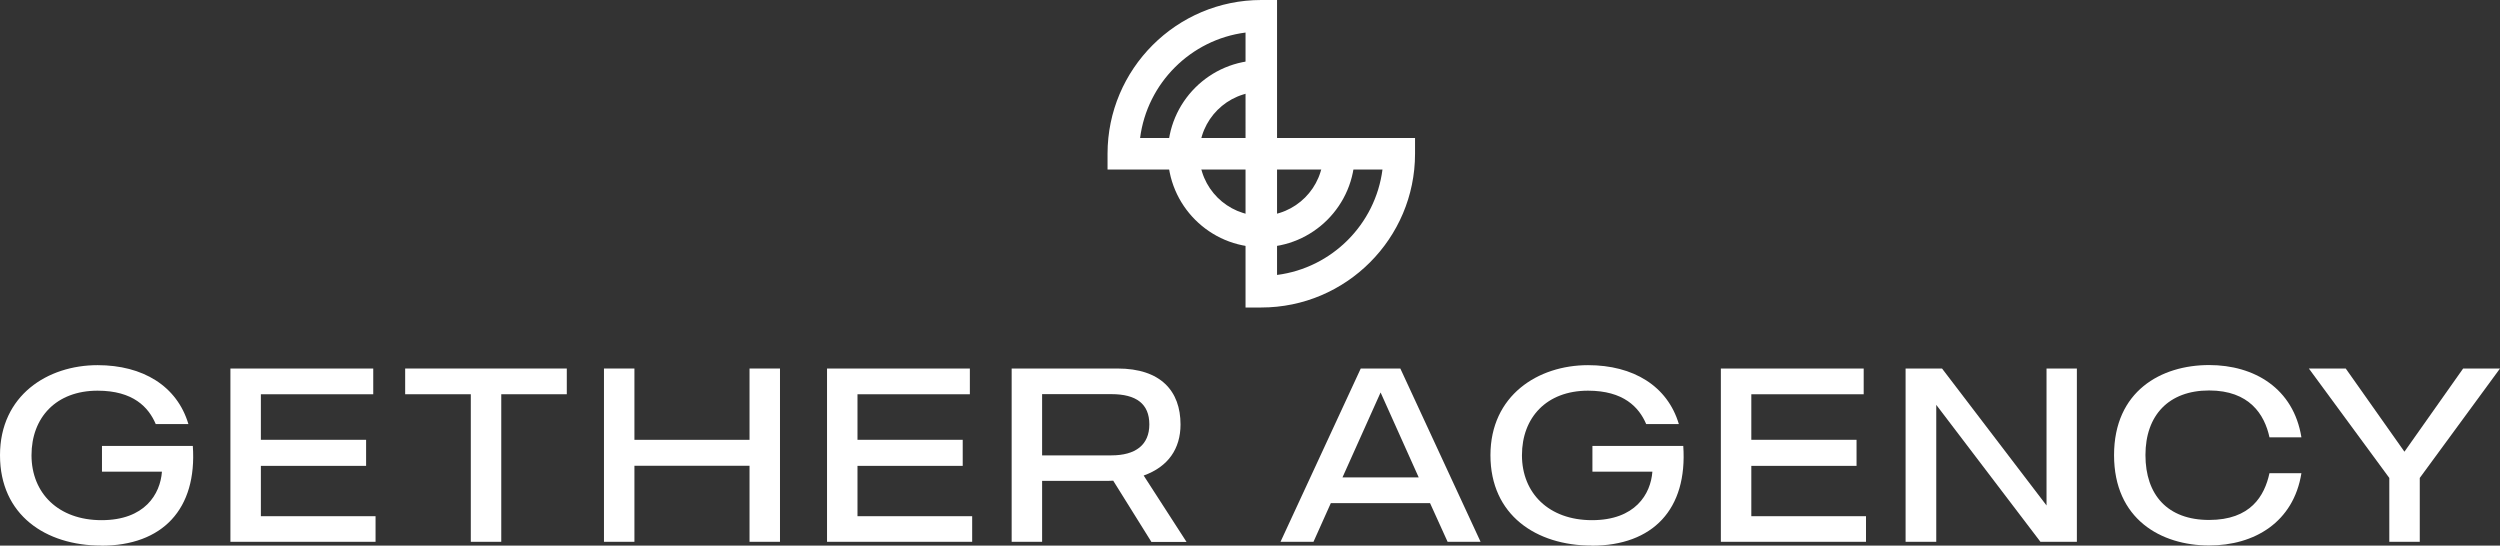
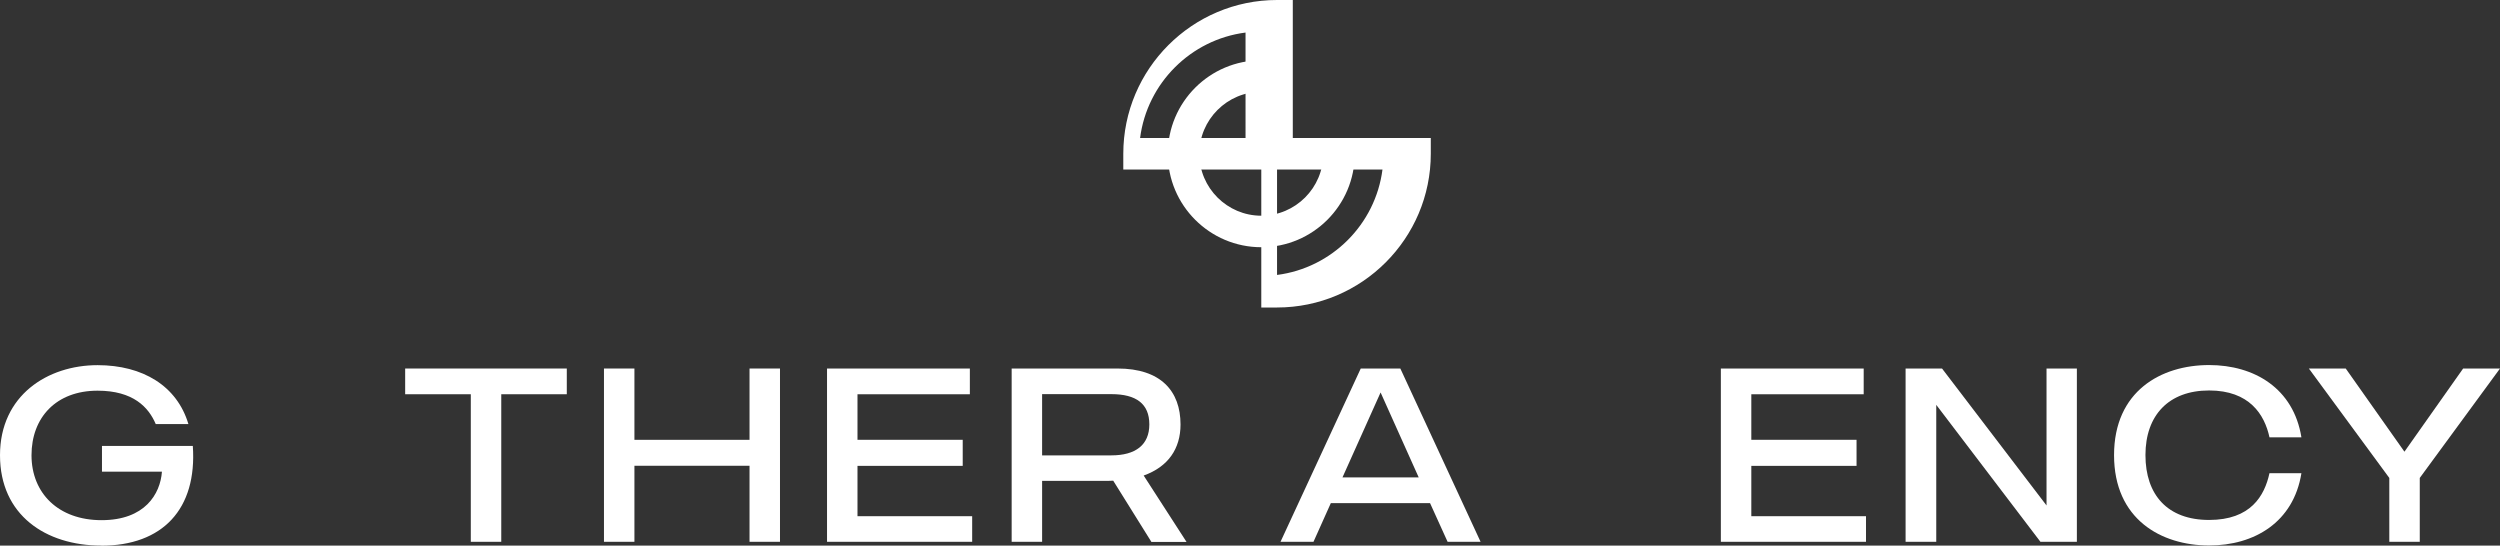
<svg xmlns="http://www.w3.org/2000/svg" id="Calque_2" viewBox="0 0 238.05 51.95">
  <rect x="0" y="0" width="238.05" height="51.95" fill="#333333" stroke="none" />
  <defs>
    <style>.cls-1{fill:#fff;}</style>
  </defs>
  <g id="Calque_2-2">
    <path class="cls-1" d="m9.64,51.95c-5.28,0-9.64-2.9-9.64-8.6s4.53-8.58,9.29-8.58c4.31,0,7.57,1.98,8.65,5.61h-3.11c-.68-1.6-2.14-3.18-5.54-3.18-3.94,0-6.29,2.55-6.29,6.15s2.55,6.18,6.67,6.18,5.59-2.48,5.75-4.62h-5.71v-2.45h8.65c.42,6.04-2.9,9.5-8.72,9.5Z" />
-     <path class="cls-1" d="m35.76,51.59h-13.82v-16.5h13.6v2.45h-10.7v4.34h10.02v2.48h-10.02v4.79h10.92v2.45Z" />
    <path class="cls-1" d="m53.98,37.54h-6.25v14.05h-2.9v-14.05h-6.25v-2.45h15.39v2.45Z" />
    <path class="cls-1" d="m74.27,35.09v16.5h-2.9v-7.24h-10.96v7.24h-2.9v-16.5h2.9v6.79h10.96v-6.79h2.9Z" />
    <path class="cls-1" d="m92.57,51.59h-13.82v-16.5h13.6v2.45h-10.7v4.34h10.02v2.48h-10.02v4.79h10.92v2.45Z" />
    <path class="cls-1" d="m109.63,51.59l-3.63-5.82c-.17,0-.35.02-.52.02h-6.25v5.8h-2.9v-16.5h10.09c4.1,0,5.99,2.14,5.99,5.33,0,2.31-1.18,4.03-3.51,4.86l4.08,6.32h-3.35Zm-10.4-8.23h6.6c2.29,0,3.61-.99,3.61-2.95s-1.25-2.88-3.61-2.88h-6.6v5.82Z" />
    <path class="cls-1" d="m136.17,47.91h-9.45l-1.65,3.68h-3.14l7.64-16.5h3.77l7.64,16.5h-3.14l-1.67-3.68Zm-1.08-2.45l-3.63-8.09-3.63,8.09h7.26Z" />
-     <path class="cls-1" d="m151.56,51.95c-5.28,0-9.64-2.9-9.64-8.6s4.53-8.58,9.29-8.58c4.31,0,7.57,1.98,8.65,5.61h-3.11c-.68-1.6-2.15-3.18-5.54-3.18-3.94,0-6.29,2.55-6.29,6.15s2.55,6.18,6.67,6.18,5.59-2.48,5.75-4.62h-5.71v-2.45h8.65c.42,6.04-2.9,9.5-8.72,9.5Z" />
    <path class="cls-1" d="m177.68,51.59h-13.82v-16.5h13.6v2.45h-10.7v4.34h10.02v2.48h-10.02v4.79h10.92v2.45Z" />
    <path class="cls-1" d="m197.76,35.09v16.5h-3.47l-9.92-13.04v13.04h-2.92v-16.5h3.47l9.95,13.04v-13.04h2.9Z" />
    <path class="cls-1" d="m216.1,45.06h3.04c-.75,4.67-4.48,6.88-8.79,6.88-4.57,0-9.05-2.5-9.05-8.6s4.48-8.58,9.05-8.58c4.31,0,8.04,2.22,8.79,6.88h-3.04c-.47-2.17-1.91-4.46-5.75-4.46s-6.06,2.36-6.06,6.15,2.1,6.18,6.06,6.18,5.28-2.29,5.75-4.46Z" />
    <path class="cls-1" d="m238.05,35.09l-7.64,10.42v6.08h-2.9v-6.08l-7.66-10.42h3.51l5.59,7.92,5.59-7.92h3.51Z" />
-     <path class="cls-1" d="m120.1,29.28h-1.5v-13.14h-13.14v-1.5c0-8.07,6.57-14.64,14.64-14.64h1.5v13.14h13.14v1.5c0,8.07-6.57,14.64-14.64,14.64Zm1.5-13.14v10.04c5.22-.67,9.37-4.82,10.04-10.04,0,0-10.04,0-10.04,0Zm-13.04-3h10.04V3.1c-5.22.67-9.37,4.82-10.04,10.04Z" />
+     <path class="cls-1" d="m120.1,29.28v-13.14h-13.14v-1.5c0-8.07,6.57-14.64,14.64-14.64h1.5v13.14h13.14v1.5c0,8.07-6.57,14.64-14.64,14.64Zm1.5-13.14v10.04c5.22-.67,9.37-4.82,10.04-10.04,0,0-10.04,0-10.04,0Zm-13.04-3h10.04V3.1c-5.22.67-9.37,4.82-10.04,10.04Z" />
    <path class="cls-1" d="m120.1,23.54c-4.91,0-8.9-3.99-8.9-8.9s3.99-8.9,8.9-8.9v3c-3.25,0-5.9,2.65-5.9,5.9s2.65,5.9,5.9,5.9,5.9-2.65,5.9-5.9h3c0,4.91-3.99,8.9-8.9,8.9Z" />
  </g>
</svg>